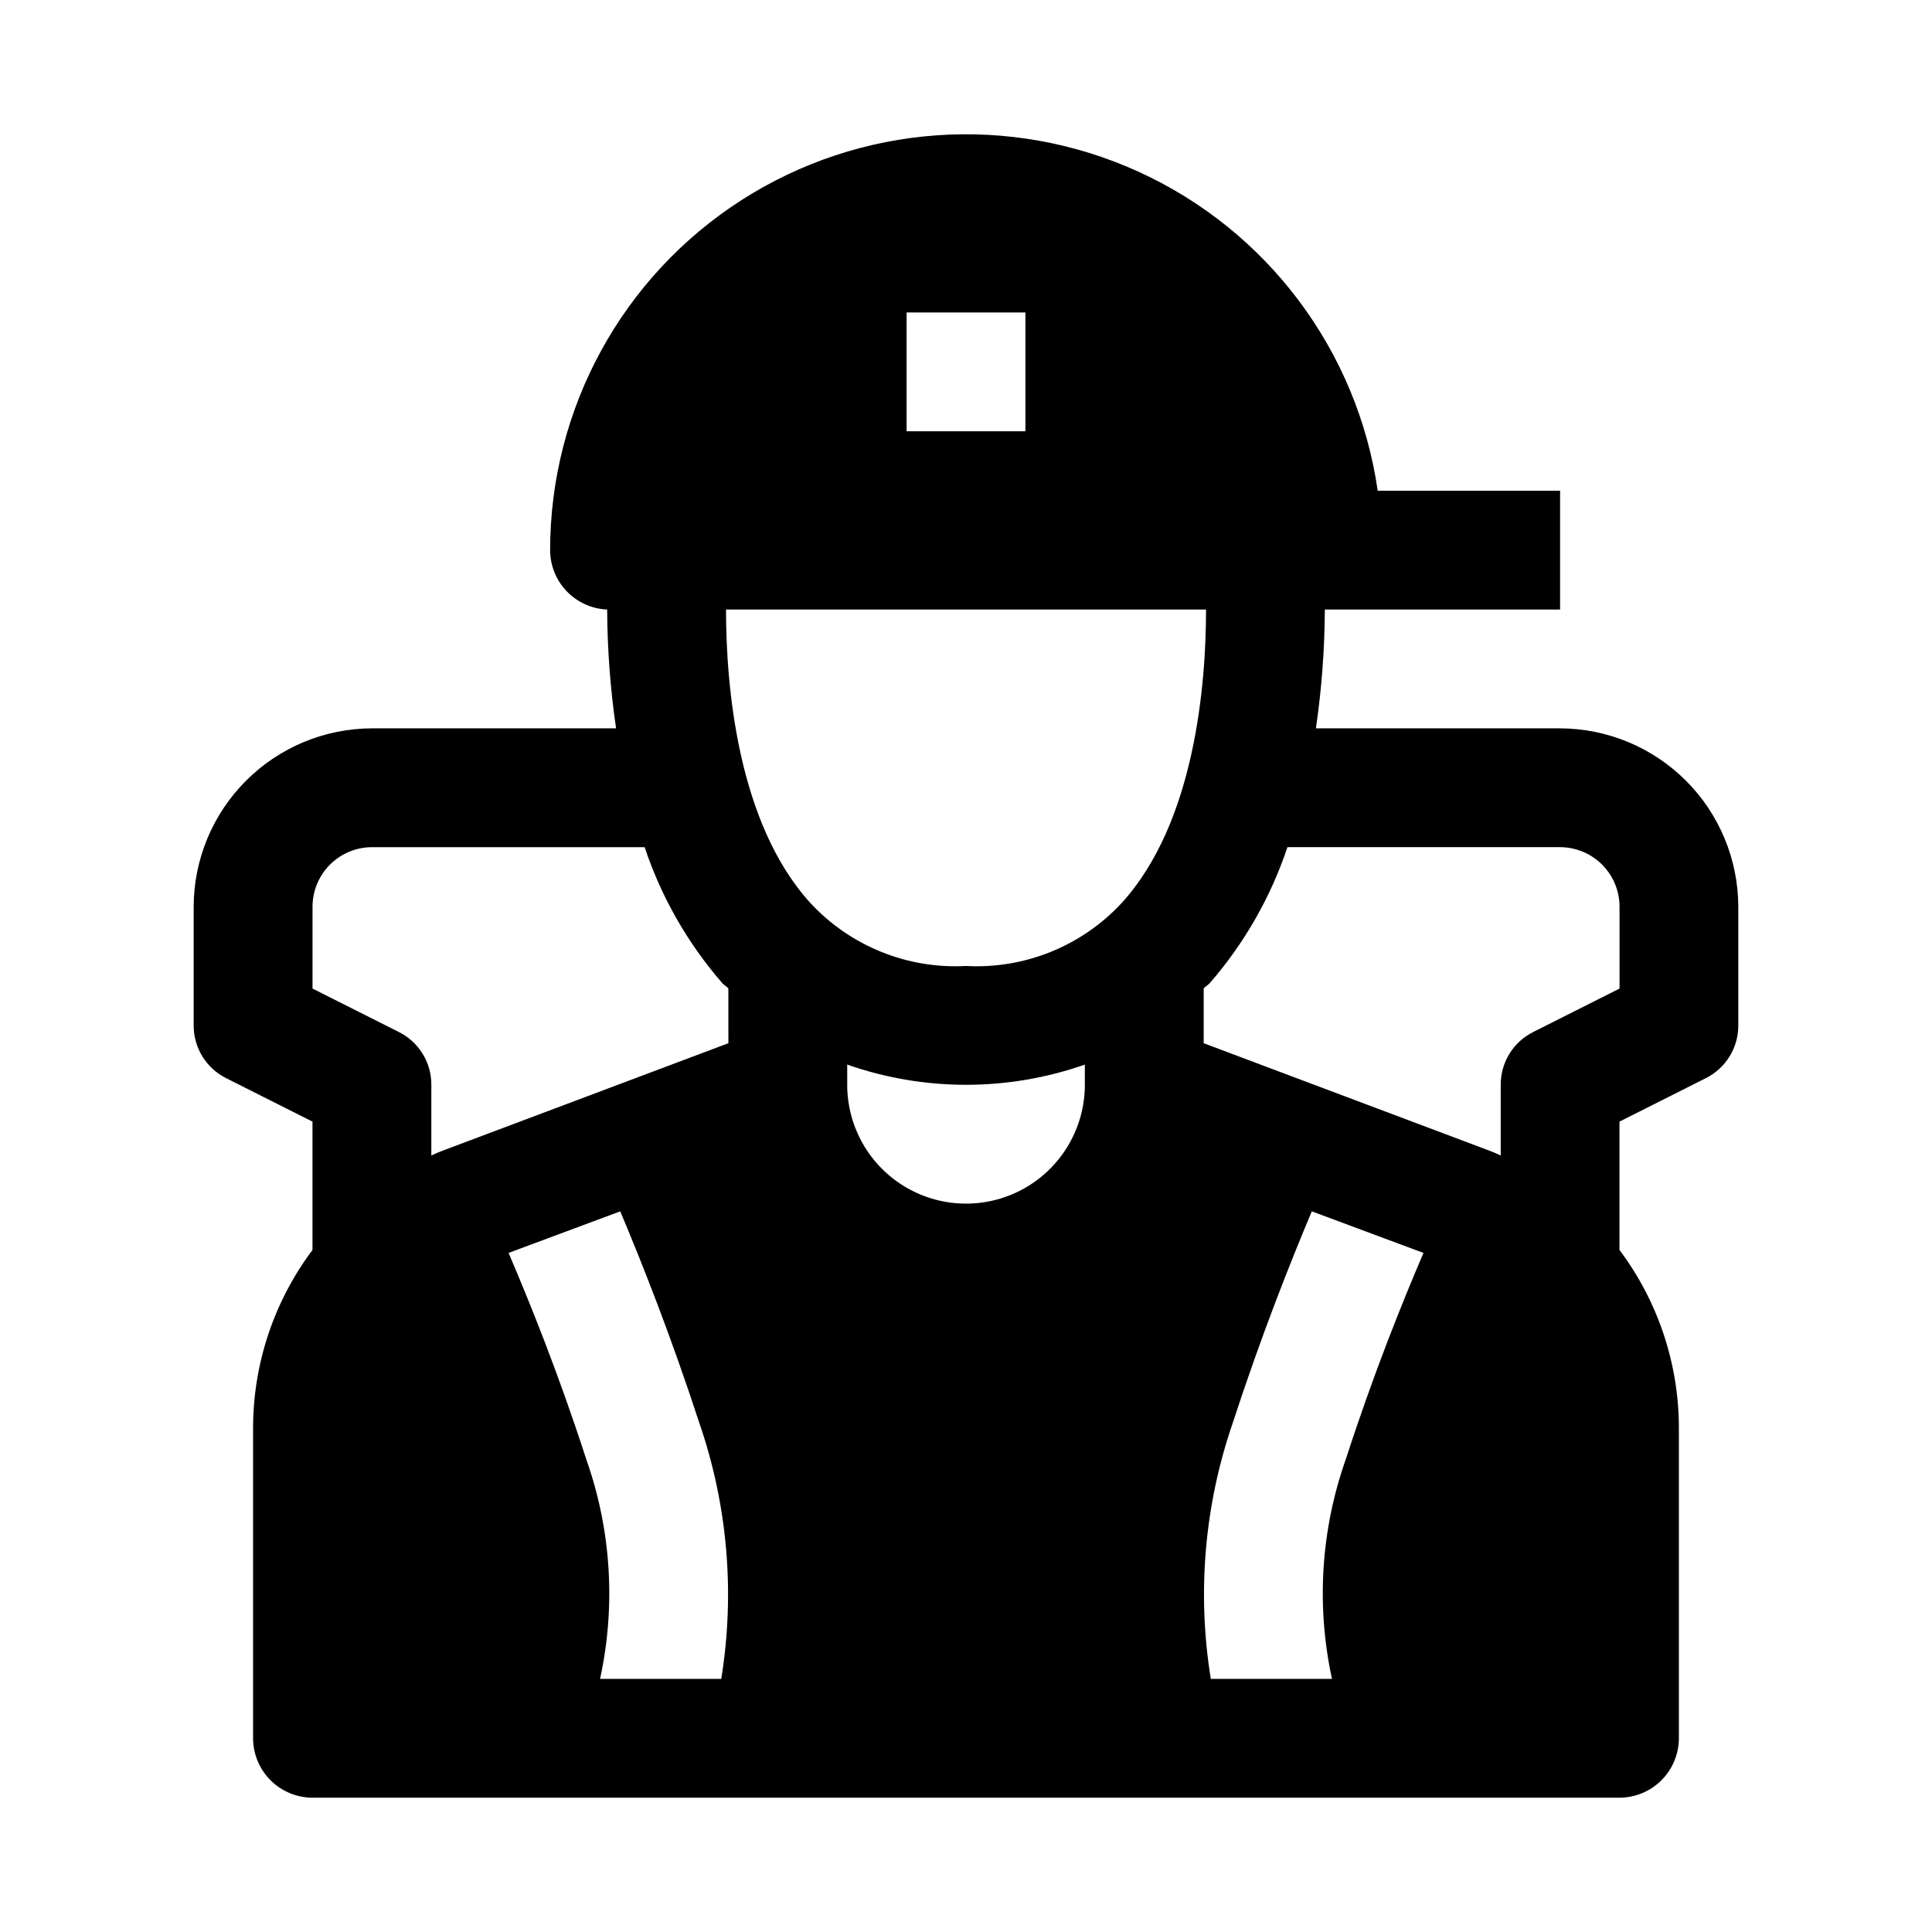
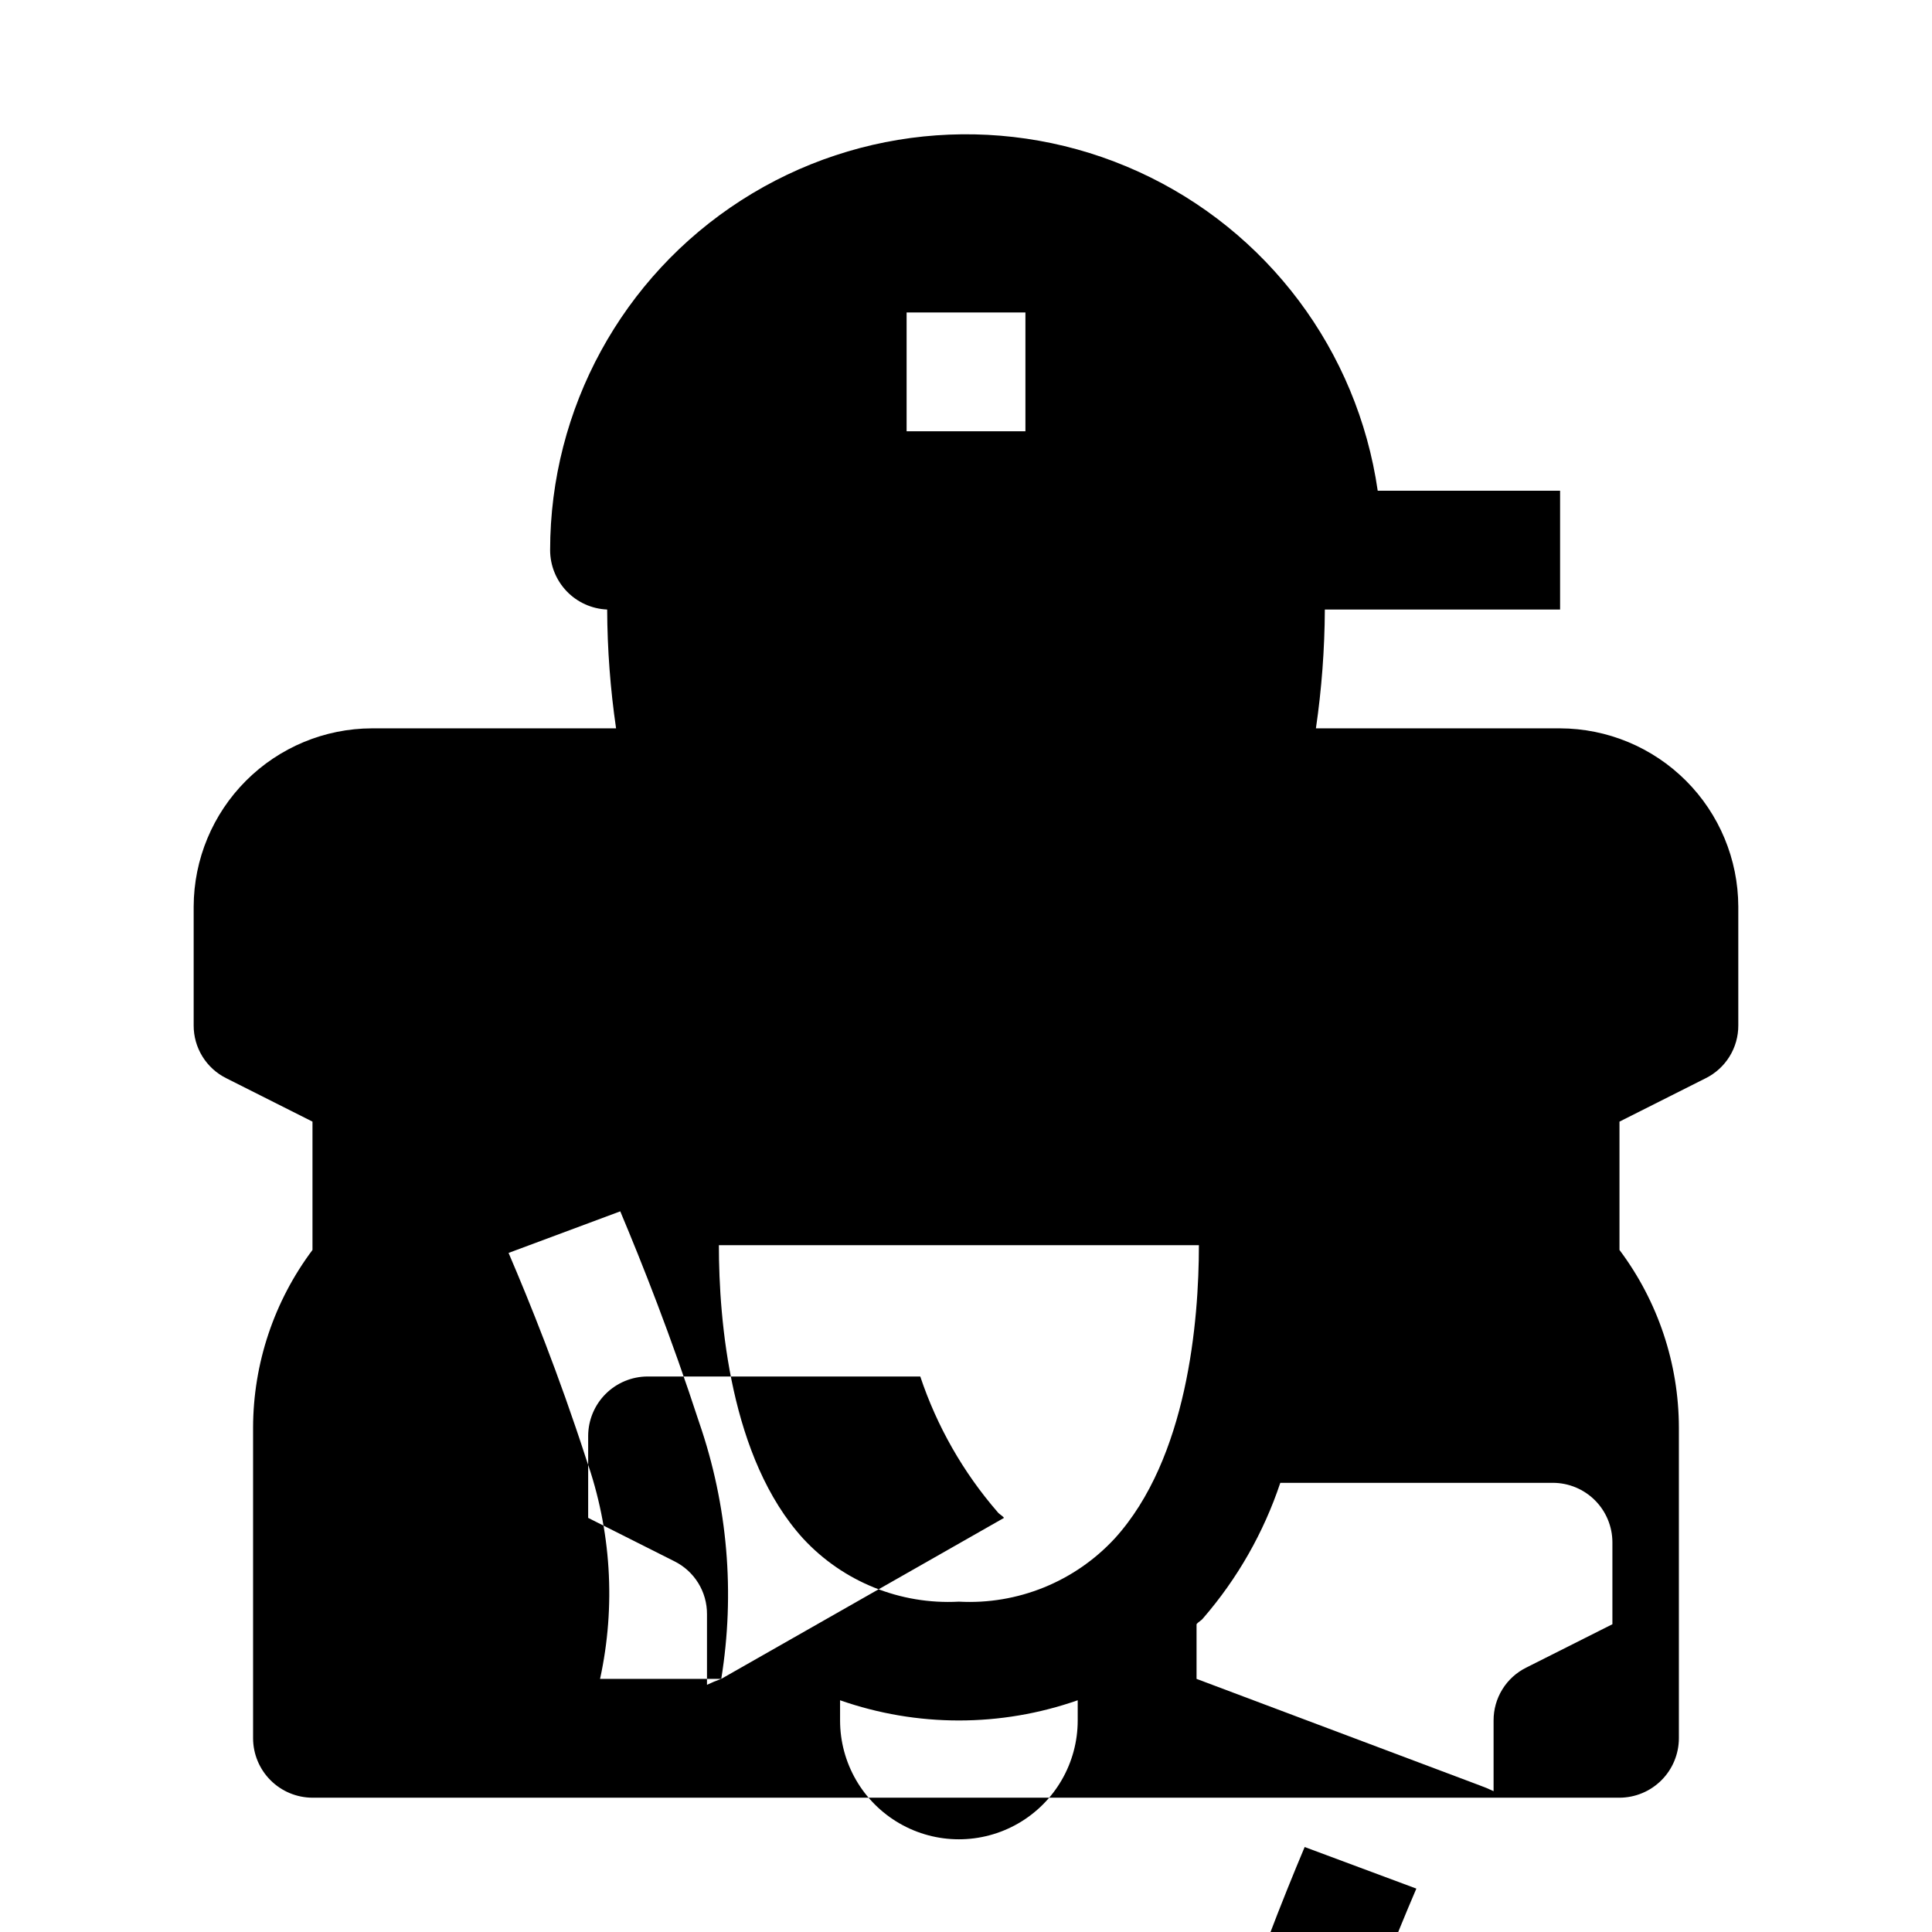
<svg xmlns="http://www.w3.org/2000/svg" fill="#000000" width="800px" height="800px" version="1.1" viewBox="144 144 512 512">
-   <path d="m557.44 337.02h-64.707c1.523-10.43 2.312-20.949 2.363-31.488h62.344v-31.488h-48.332c-5.363-37.113-29.23-68.953-63.344-84.516-34.117-15.562-73.805-12.715-105.35 7.562-31.543 20.277-50.617 55.199-50.625 92.695 0.004 4.066 1.582 7.977 4.394 10.91 2.816 2.934 6.656 4.664 10.723 4.836 0.047 10.539 0.836 21.059 2.359 31.488h-64.707c-12.516 0.035-24.508 5.023-33.359 13.875-8.848 8.848-13.836 20.84-13.875 33.355v31.488c-0.012 2.914 0.793 5.769 2.324 8.246 1.531 2.477 3.727 4.477 6.336 5.766l22.828 11.492v34.008c-10.188 13.586-15.707 30.098-15.742 47.074v82.344c0.012 4.172 1.676 8.168 4.625 11.117 2.949 2.949 6.945 4.613 11.117 4.625h346.37c4.172-0.012 8.168-1.676 11.117-4.625 2.949-2.949 4.613-6.945 4.625-11.117v-82.344c-0.031-16.977-5.555-33.488-15.742-47.074v-34.008l22.828-11.492c2.609-1.289 4.805-3.289 6.336-5.766 1.531-2.477 2.336-5.332 2.324-8.246v-31.488c-0.039-12.516-5.023-24.508-13.875-33.355-8.852-8.852-20.844-13.84-33.359-13.875zm-173.18-110.21h31.488v31.488h-31.488zm-49.121 362.11h-32.117c4.211-19.324 2.957-39.441-3.621-58.094-7.398-22.828-14.957-41.562-20.625-54.789l29.598-11.02c5.824 13.855 13.383 32.906 20.941 56.047 7.516 21.789 9.516 45.105 5.824 67.855zm1.891-168.46-74.941 28.184c-1.289 0.457-2.551 0.98-3.781 1.574v-18.734c0.016-2.914-0.789-5.769-2.32-8.246-1.531-2.481-3.727-4.477-6.336-5.769l-22.832-11.492v-21.727c0.016-4.172 1.676-8.168 4.625-11.117 2.953-2.949 6.949-4.613 11.121-4.625h72.266c4.406 13.188 11.359 25.387 20.465 35.895 0.473 0.629 1.258 0.945 1.73 1.574zm94.465 11.023c0 11.246-6.004 21.645-15.746 27.27-9.742 5.625-21.746 5.625-31.488 0-9.742-5.625-15.742-16.023-15.742-27.27v-5.356c20.383 7.141 42.59 7.141 62.977 0zm-31.488-31.488c-15.547 0.84-30.664-5.273-41.25-16.691-19.363-21.254-22.355-57.781-22.355-77.777h127.21c0 19.996-2.992 56.52-22.355 77.777h-0.004c-10.586 11.418-25.699 17.531-41.246 16.691zm100.61 130.83h-0.004c-6.574 18.652-7.828 38.77-3.621 58.094h-32.117c-3.691-22.75-1.691-46.066 5.824-67.855 7.559-23.145 15.113-42.195 20.941-56.047l29.598 11.02c-5.668 13.223-13.223 31.961-20.625 54.789zm72.578-124.85-22.828 11.492c-2.613 1.293-4.809 3.289-6.336 5.769-1.531 2.477-2.336 5.332-2.324 8.246v18.734c-1.23-0.594-2.492-1.117-3.777-1.574l-74.941-28.184v-14.484c0.473-0.629 1.258-0.945 1.73-1.574 9.105-10.508 16.059-22.707 20.465-35.895h72.266c4.172 0.012 8.172 1.676 11.121 4.625 2.949 2.949 4.613 6.945 4.625 11.117z" />
+   <path d="m557.44 337.02h-64.707c1.523-10.43 2.312-20.949 2.363-31.488h62.344v-31.488h-48.332c-5.363-37.113-29.23-68.953-63.344-84.516-34.117-15.562-73.805-12.715-105.35 7.562-31.543 20.277-50.617 55.199-50.625 92.695 0.004 4.066 1.582 7.977 4.394 10.91 2.816 2.934 6.656 4.664 10.723 4.836 0.047 10.539 0.836 21.059 2.359 31.488h-64.707c-12.516 0.035-24.508 5.023-33.359 13.875-8.848 8.848-13.836 20.84-13.875 33.355v31.488c-0.012 2.914 0.793 5.769 2.324 8.246 1.531 2.477 3.727 4.477 6.336 5.766l22.828 11.492v34.008c-10.188 13.586-15.707 30.098-15.742 47.074v82.344c0.012 4.172 1.676 8.168 4.625 11.117 2.949 2.949 6.945 4.613 11.117 4.625h346.37c4.172-0.012 8.168-1.676 11.117-4.625 2.949-2.949 4.613-6.945 4.625-11.117v-82.344c-0.031-16.977-5.555-33.488-15.742-47.074v-34.008l22.828-11.492c2.609-1.289 4.805-3.289 6.336-5.766 1.531-2.477 2.336-5.332 2.324-8.246v-31.488c-0.039-12.516-5.023-24.508-13.875-33.355-8.852-8.852-20.844-13.84-33.359-13.875zm-173.18-110.21h31.488v31.488h-31.488zm-49.121 362.11h-32.117c4.211-19.324 2.957-39.441-3.621-58.094-7.398-22.828-14.957-41.562-20.625-54.789l29.598-11.02c5.824 13.855 13.383 32.906 20.941 56.047 7.516 21.789 9.516 45.105 5.824 67.855zc-1.289 0.457-2.551 0.98-3.781 1.574v-18.734c0.016-2.914-0.789-5.769-2.32-8.246-1.531-2.481-3.727-4.477-6.336-5.769l-22.832-11.492v-21.727c0.016-4.172 1.676-8.168 4.625-11.117 2.953-2.949 6.949-4.613 11.121-4.625h72.266c4.406 13.188 11.359 25.387 20.465 35.895 0.473 0.629 1.258 0.945 1.73 1.574zm94.465 11.023c0 11.246-6.004 21.645-15.746 27.27-9.742 5.625-21.746 5.625-31.488 0-9.742-5.625-15.742-16.023-15.742-27.27v-5.356c20.383 7.141 42.59 7.141 62.977 0zm-31.488-31.488c-15.547 0.84-30.664-5.273-41.25-16.691-19.363-21.254-22.355-57.781-22.355-77.777h127.21c0 19.996-2.992 56.52-22.355 77.777h-0.004c-10.586 11.418-25.699 17.531-41.246 16.691zm100.61 130.83h-0.004c-6.574 18.652-7.828 38.77-3.621 58.094h-32.117c-3.691-22.75-1.691-46.066 5.824-67.855 7.559-23.145 15.113-42.195 20.941-56.047l29.598 11.02c-5.668 13.223-13.223 31.961-20.625 54.789zm72.578-124.85-22.828 11.492c-2.613 1.293-4.809 3.289-6.336 5.769-1.531 2.477-2.336 5.332-2.324 8.246v18.734c-1.23-0.594-2.492-1.117-3.777-1.574l-74.941-28.184v-14.484c0.473-0.629 1.258-0.945 1.73-1.574 9.105-10.508 16.059-22.707 20.465-35.895h72.266c4.172 0.012 8.172 1.676 11.121 4.625 2.949 2.949 4.613 6.945 4.625 11.117z" />
</svg>